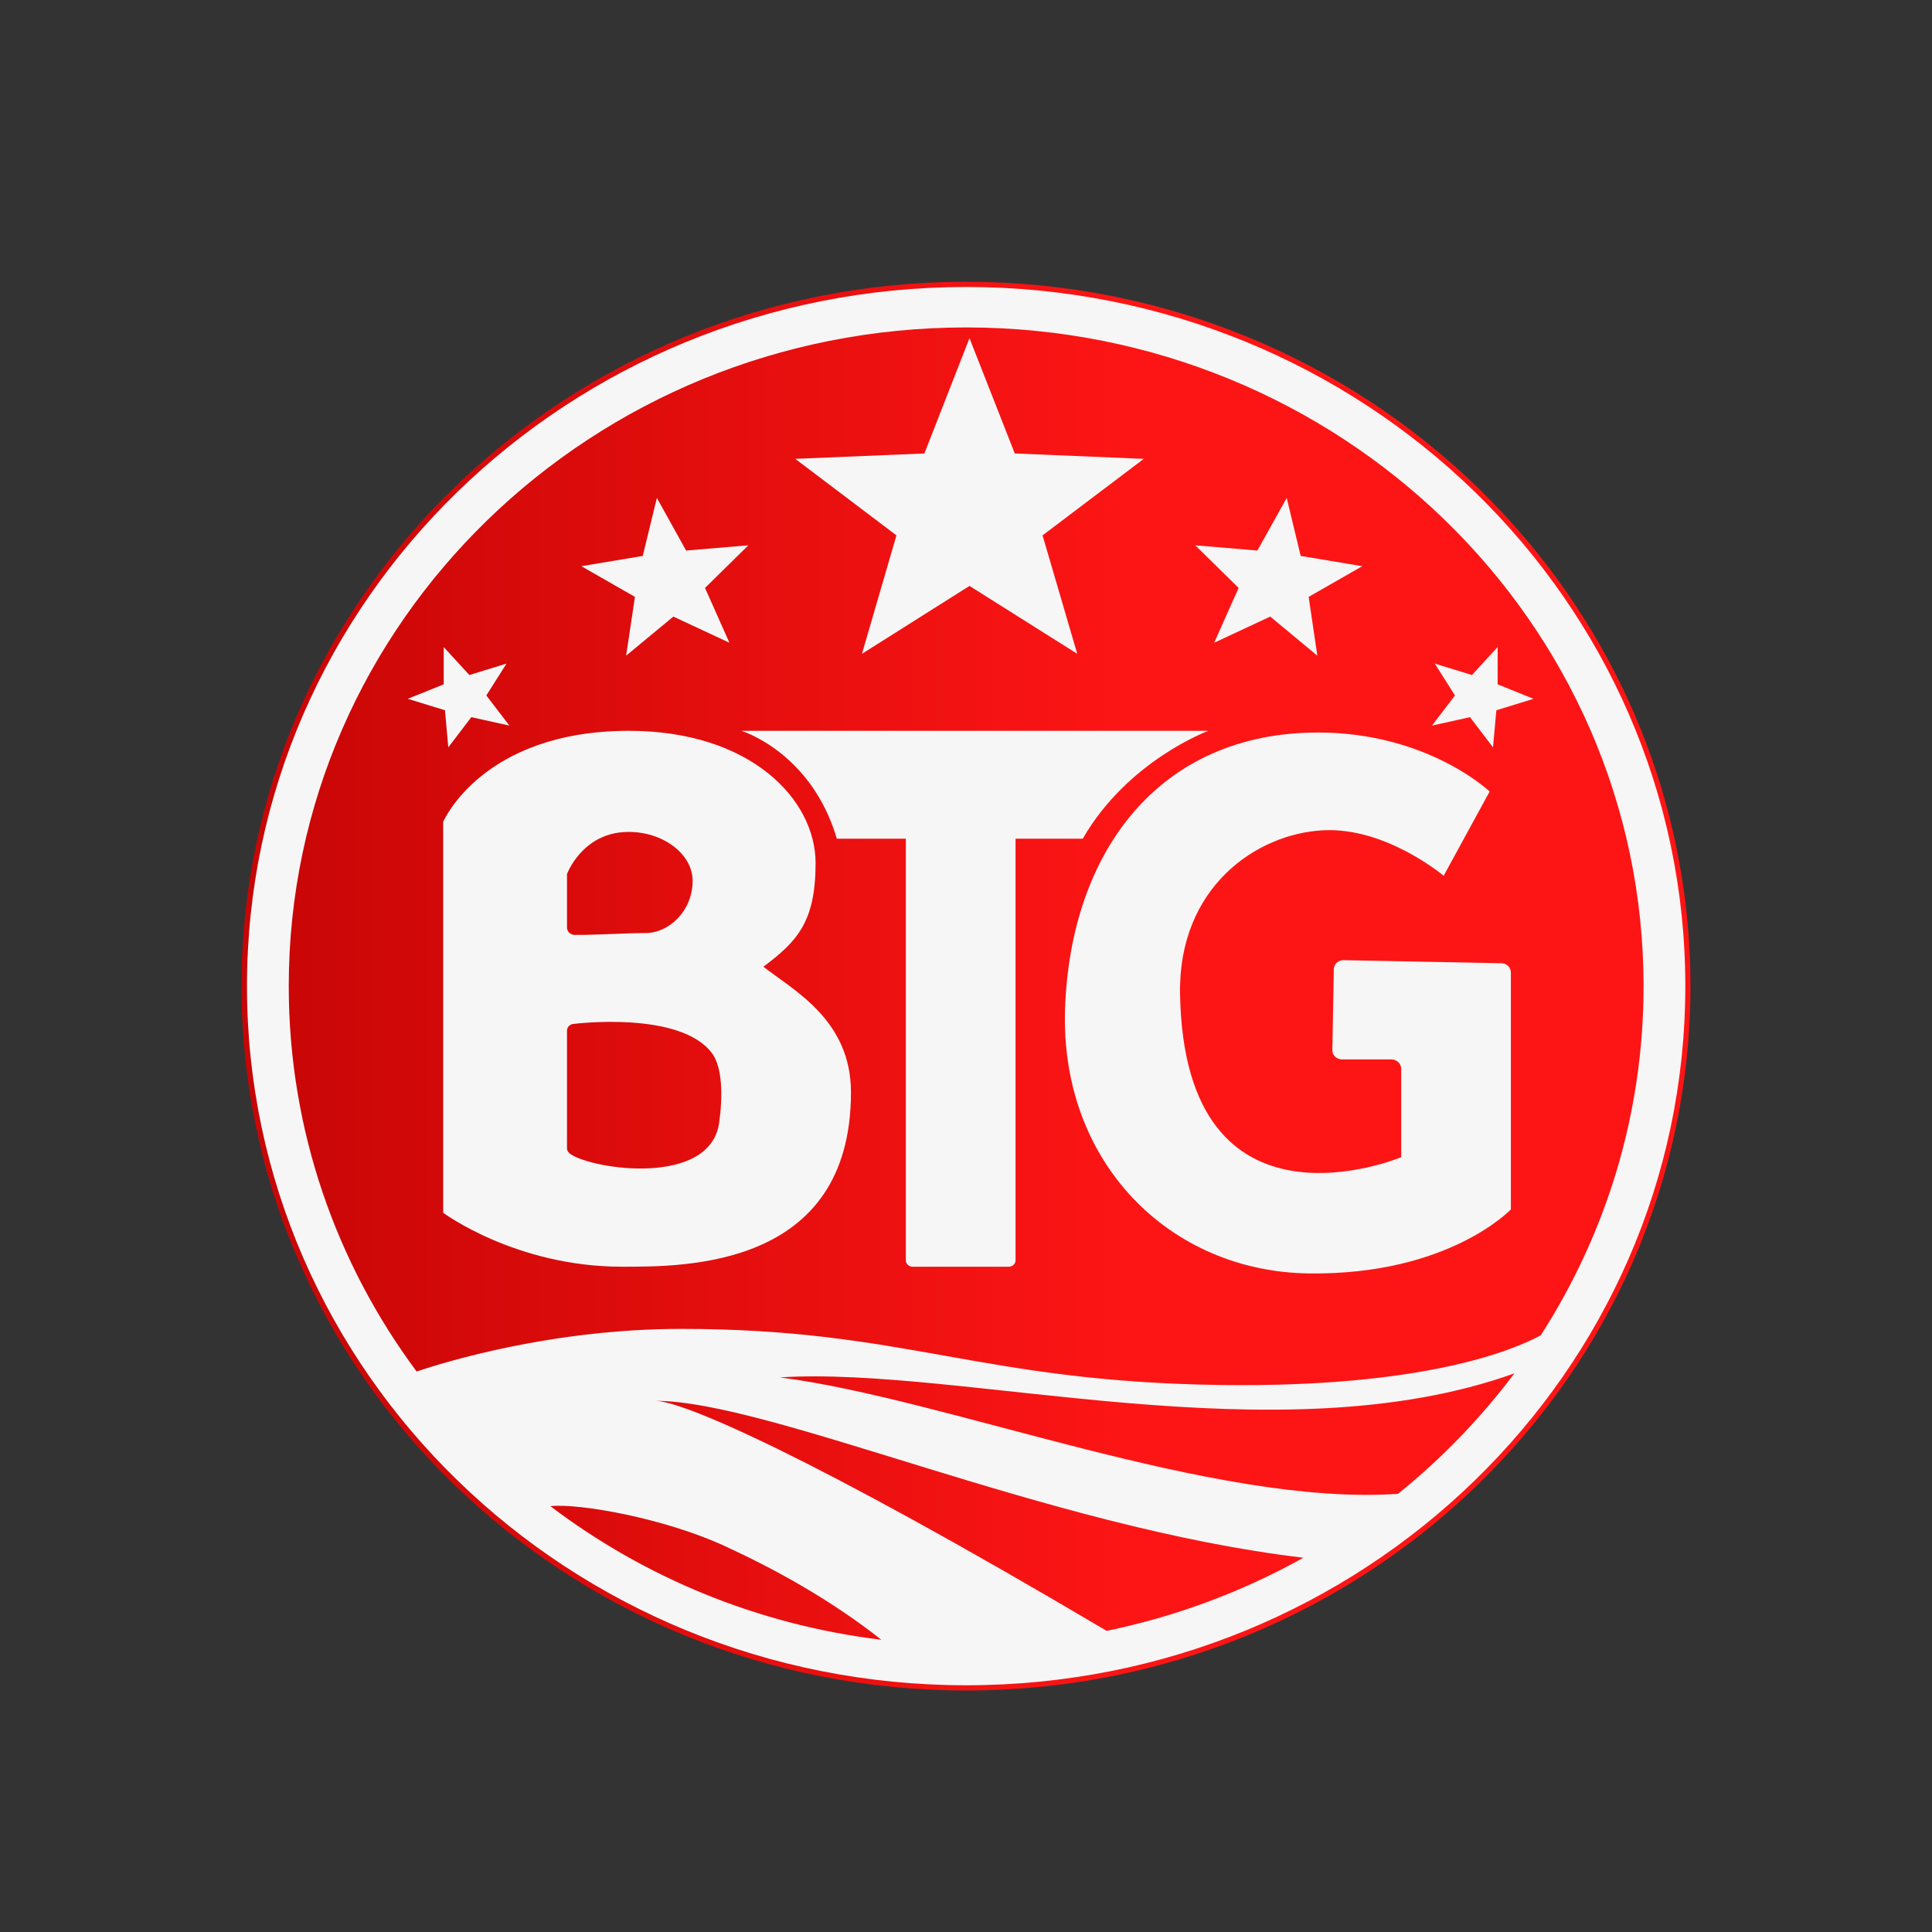
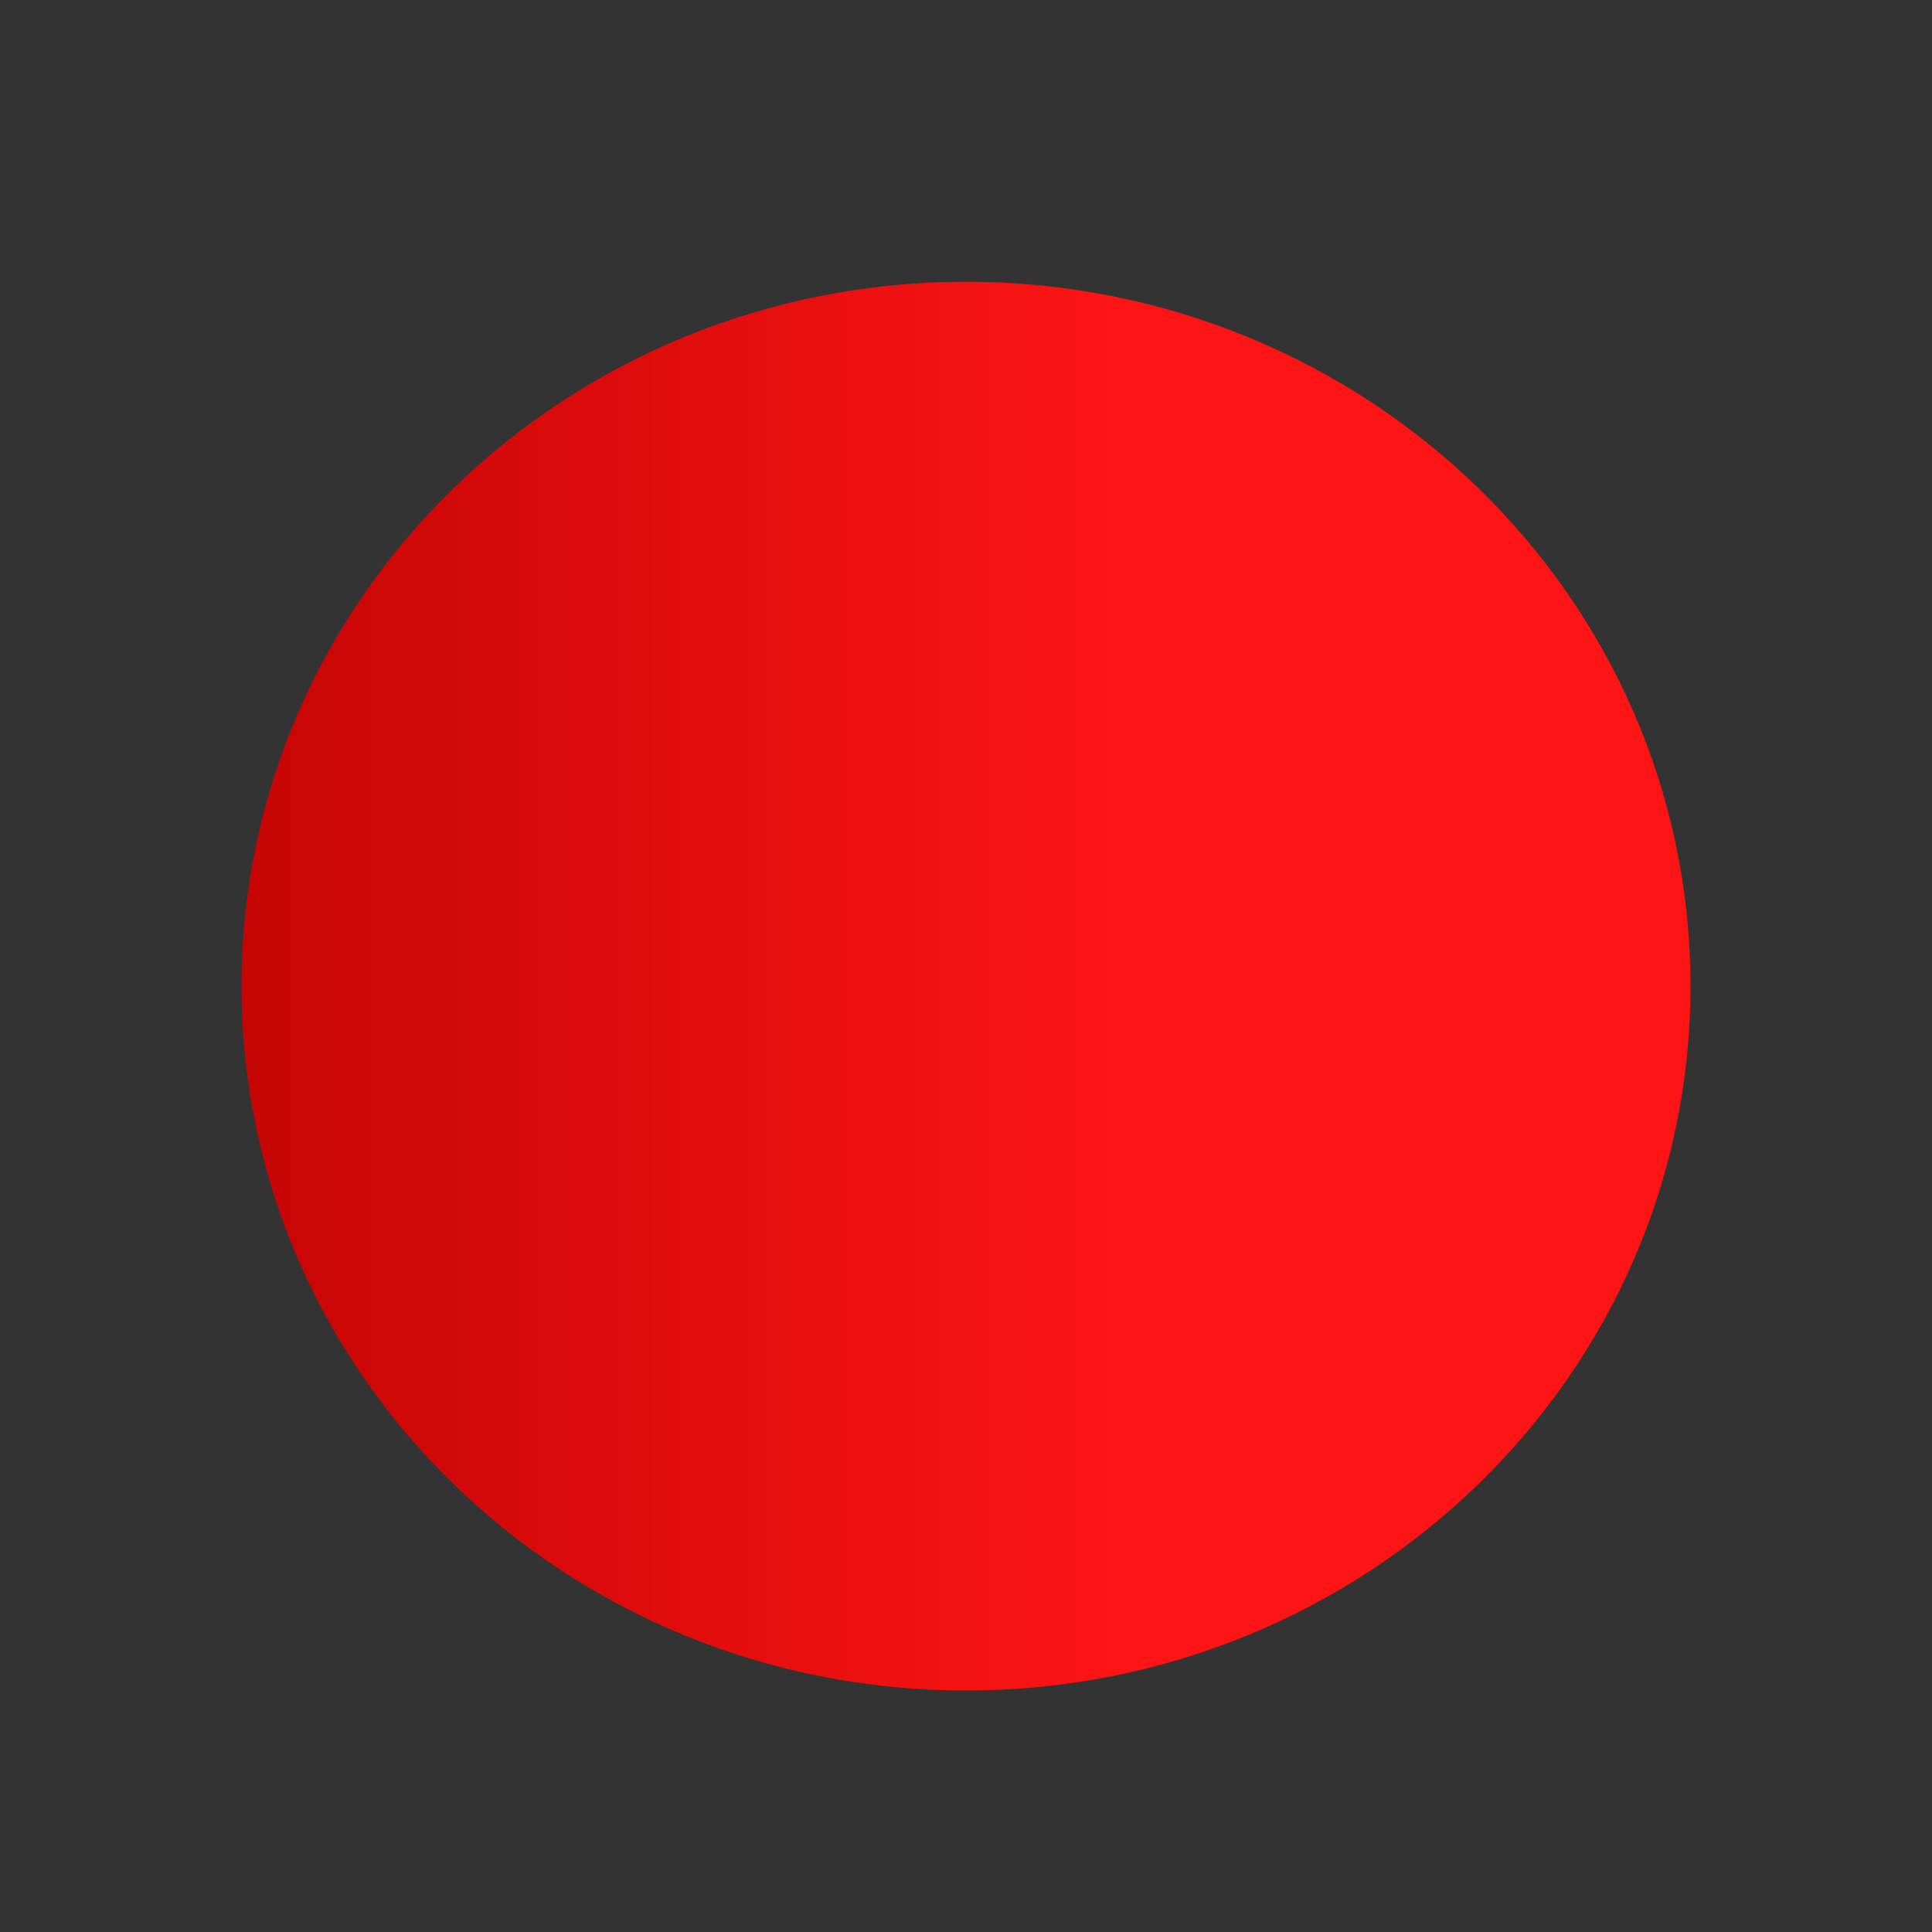
<svg xmlns="http://www.w3.org/2000/svg" width="48" height="48" viewBox="0 0 48 48" fill="none">
  <rect x="0" y="0" width="48" height="48" fill="#333333" stroke="none" />
  <path d="M24 42C33.94 42 41.999 34.165 41.999 24.5C41.999 14.835 33.94 7 24 7C14.059 7 6 14.835 6 24.5C6 34.165 14.059 42 24 42Z" fill="url(#paint0_linear_7191_13932)" />
-   <path fill-rule="evenodd" clip-rule="evenodd" d="M22.672 31.471H25.064C25.156 31.471 25.231 31.399 25.231 31.312V20.837H26.901C28.022 18.89 30.022 18.157 30.022 18.157H18.418C18.418 18.157 20.154 18.681 20.791 20.837H22.505V31.312C22.505 31.4 22.58 31.471 22.672 31.471Z" fill="#F7F6F6" />
-   <path fill-rule="evenodd" clip-rule="evenodd" d="M35.867 21.758L37.01 19.665C37.01 19.665 35.471 18.199 32.746 18.199C28.79 18.199 26.593 21.172 26.461 25.065C26.333 28.875 29.054 31.596 32.526 31.638C35.999 31.68 37.537 30.047 37.537 30.047V24.161C37.537 24.035 37.432 23.931 37.3 23.931L33.384 23.855C33.247 23.851 33.138 23.956 33.138 24.081L33.102 26.087C33.098 26.217 33.208 26.321 33.344 26.321H34.57C34.702 26.321 34.812 26.426 34.812 26.552V28.75C34.812 28.75 29.423 31.01 29.318 24.689C29.274 22.051 31.208 20.711 32.878 20.628C34.434 20.548 35.867 21.758 35.867 21.758V21.758Z" fill="#F7F6F6" />
-   <path d="M24.004 7.13C14.136 7.13 6.136 14.904 6.136 24.5C6.136 34.096 14.136 41.87 24.004 41.87C33.872 41.87 41.871 34.096 41.871 24.5C41.871 14.904 33.872 7.13 24.004 7.13ZM24.004 8.135C33.3 8.135 40.834 15.461 40.834 24.5C40.834 27.686 39.898 30.659 38.28 33.175C37.617 33.535 35.397 34.477 30.346 34.41C24.325 34.33 22.514 33.016 16.931 33.016C13.723 33.016 11.059 33.836 10.351 34.075C8.352 31.383 7.174 28.075 7.174 24.5C7.174 15.461 14.707 8.135 24.004 8.135ZM16.277 34.803C19.142 34.803 25.991 37.947 32.382 38.701C30.883 39.538 29.239 40.158 27.494 40.518C20.035 36.101 16.923 34.803 16.277 34.803V34.803ZM21.898 40.74C18.822 40.367 16.004 39.187 13.674 37.42C14.386 37.344 16.51 37.717 18.026 38.42C19.217 38.969 20.602 39.718 21.898 40.74ZM34.733 37.114C30.122 37.428 23.516 34.749 19.375 34.221C23.89 33.932 31.731 36.235 37.625 34.121C36.79 35.23 35.819 36.239 34.733 37.114V37.114Z" fill="#F7F6F6" />
-   <path d="M18.966 24.018C19.802 23.391 20.263 22.909 20.263 21.444C20.263 19.853 18.637 18.157 15.626 18.157C11.977 18.157 11.011 20.418 11.011 20.418V30.131C11.011 30.131 12.813 31.471 15.45 31.471C16.993 31.471 21.142 31.513 21.142 27.138C21.142 25.337 19.714 24.605 18.966 24.018ZM14.087 21.716C14.087 21.716 14.461 20.69 15.582 20.669C16.461 20.652 17.208 21.213 17.208 21.883C17.208 22.637 16.615 23.181 16.043 23.181C15.556 23.181 14.698 23.236 14.276 23.227C14.171 23.227 14.087 23.143 14.087 23.043V21.716ZM17.868 27.891C17.648 29.482 14.747 29.063 14.175 28.674C14.123 28.641 14.087 28.59 14.087 28.527V25.605C14.087 25.513 14.166 25.438 14.263 25.438C14.263 25.438 16.901 25.103 17.692 26.17C17.947 26.518 17.96 27.226 17.868 27.891Z" fill="#F7F6F6" />
-   <path fill-rule="evenodd" clip-rule="evenodd" d="M28.417 11.4L25.902 13.301L26.764 16.244L24.087 14.557L21.415 16.244L22.272 13.301L19.758 11.4L22.966 11.266L24.087 8.402L25.212 11.266L28.417 11.4ZM18.593 13.548L17.516 14.607L18.122 15.968L16.729 15.319L15.556 16.29L15.775 14.829L14.444 14.067L15.969 13.812L16.32 12.371L17.046 13.678L18.593 13.548ZM12.584 16.487L12.083 17.278L12.655 18.027L11.71 17.818L11.138 18.567L11.055 17.646L10.132 17.362L11.024 17.002V16.076L11.661 16.771L12.584 16.487ZM35.647 16.487L36.148 17.278L35.577 18.027L36.522 17.818L37.093 18.567L37.177 17.646L38.1 17.362L37.208 17.002V16.076L36.57 16.771L35.647 16.487ZM29.696 13.548L30.773 14.607L30.166 15.968L31.559 15.319L32.729 16.29L32.513 14.829L33.845 14.067L32.315 13.812L31.968 12.371L31.239 13.678L29.696 13.548Z" fill="#F7F6F6" />
  <defs>
    <linearGradient id="paint0_linear_7191_13932" x1="0.06" y1="24.125" x2="28.14" y2="24.125" gradientUnits="userSpaceOnUse">
      <stop stop-color="#B80101" />
      <stop offset="1" stop-color="#FD1515" />
    </linearGradient>
  </defs>
</svg>